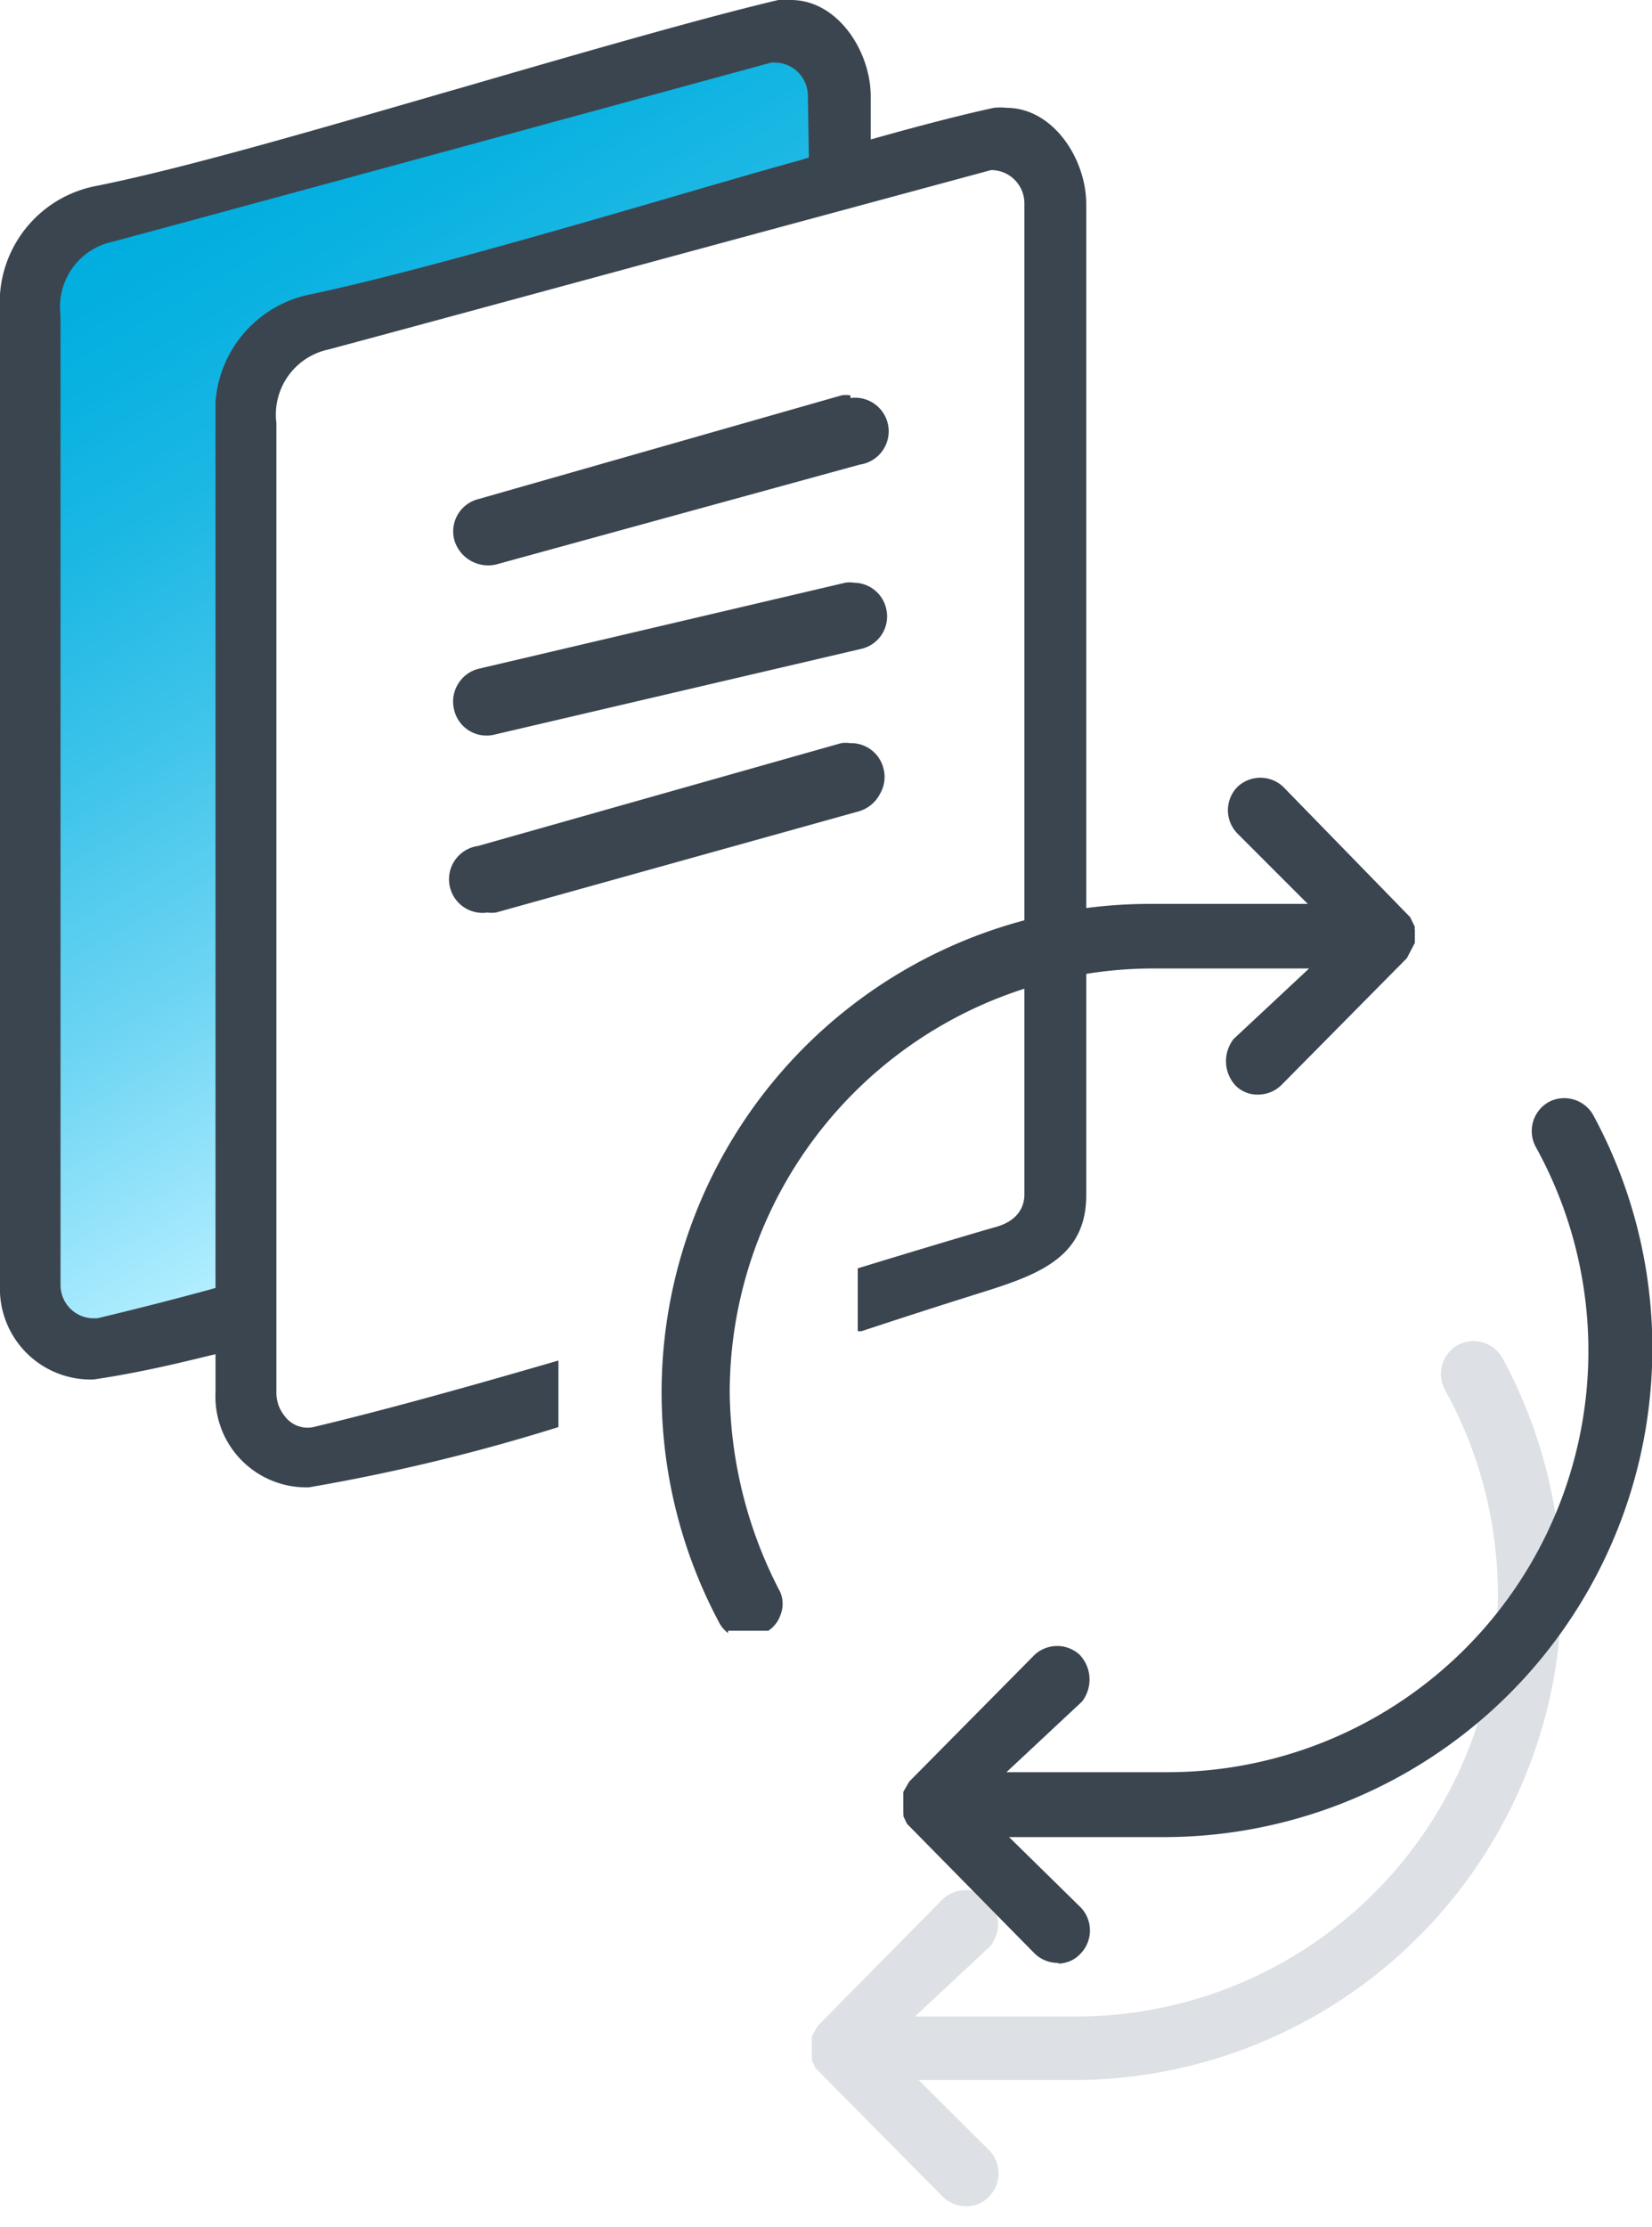
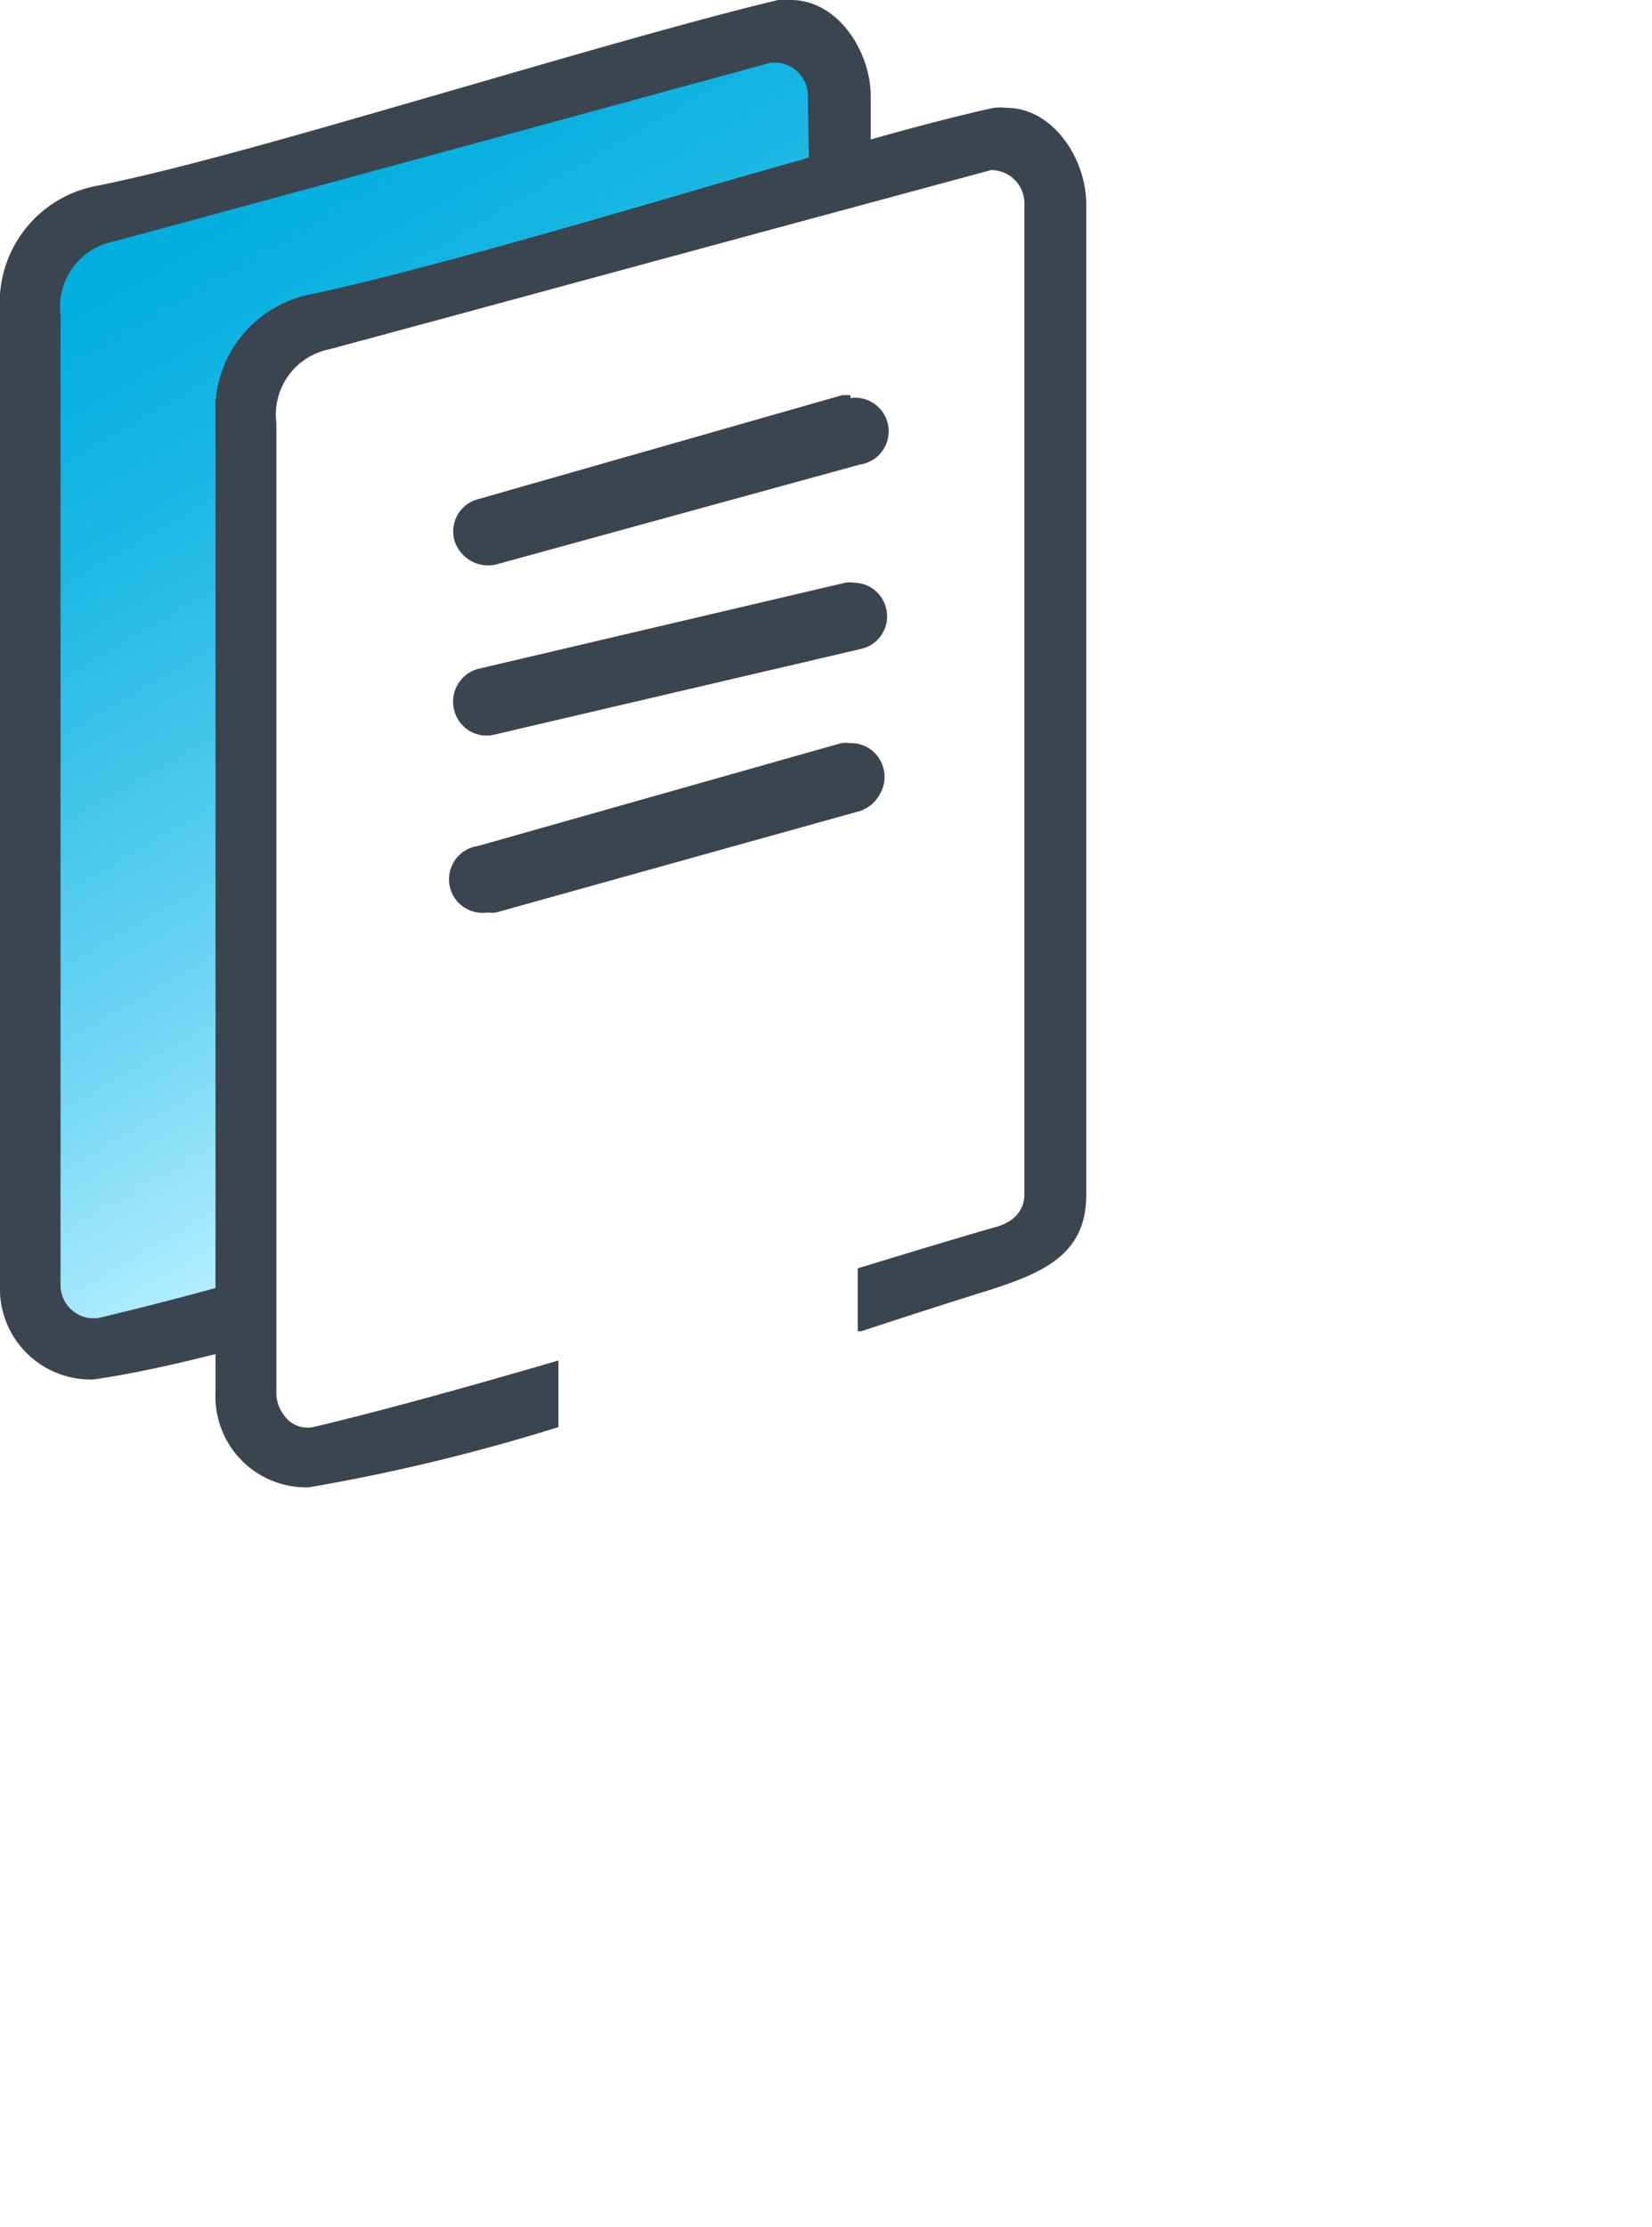
<svg xmlns="http://www.w3.org/2000/svg" viewBox="0 0 49.67 66.91">
  <defs>
    <linearGradient id="a" x1="19.2" y1="31.36" x2="4.76" y2="6.37" gradientUnits="userSpaceOnUse">
      <stop offset="0" stop-color="#b2eeff" />
      <stop offset=".03" stop-color="#aaebfe" />
      <stop offset=".28" stop-color="#6ed5f3" />
      <stop offset=".52" stop-color="#3fc4ea" />
      <stop offset=".72" stop-color="#1db8e4" />
      <stop offset=".89" stop-color="#08b1e0" />
      <stop offset="1" stop-color="#01aedf" />
    </linearGradient>
  </defs>
  <path d="M25.9 40c1.36-.45 2.64-.86 3.76-1.21 1.68-.53 3-1.08 3-2.88V6.14c0-1.37-1-2.9-2.4-2.9a1.69 1.69 0 0 0-.38 0c-.83.18-1.9.45-3.27.83l-.43.12V2.9c0-1.37-1-2.9-2.4-2.9a1.69 1.69 0 0 0-.38 0c-2.2.52-5.65 1.51-9.3 2.57C10 3.75 5.8 5 2.93 5.58A3.57 3.57 0 0 0 0 8.84v29.75a2.73 2.73 0 0 0 2.81 2.86c.9-.13 2-.35 3.25-.66l.42-.1v1.14a2.73 2.73 0 0 0 2.81 2.86 57.77 57.77 0 0 0 7.5-1.81v-2c-3.23.94-5.52 1.56-7.37 2a.85.85 0 0 1-.86-.33 1.1 1.1 0 0 1-.25-.69V12.71a2 2 0 0 1 1.57-2.21c2.84-.76 10.07-2.73 15-4.06l4.92-1.33a1 1 0 0 1 1 1v29.78c0 .29-.12.8-.94 1-1.14.33-2.53.75-4.07 1.22V40z" fill="#3b454f" />
-   <path d="M29.74 66a1 1 0 0 0 0-1.39l-2.12-2.11h4.65a14.69 14.69 0 0 0 12.9-21.7 1 1 0 0 0-1.33-.39 1 1 0 0 0-.39 1.36 12.68 12.68 0 0 1-11.14 18.82h-4.8l2.27-2.12a1.08 1.08 0 0 0-.07-1.41 1 1 0 0 0-1.36 0l-3.76 3.81-.18.31v.64a.22.22 0 0 1 0 .09l.11.23L28.34 66a1 1 0 0 0 .72.29v.58-.58a.92.92 0 0 0 .68-.29z" fill="#dde0e4" />
  <path d="M25.57 11.88a.84.84 0 0 0-.27 0L14.37 15a1 1 0 0 0-.7 1.26 1.06 1.06 0 0 0 1.25.7l10.93-3a1 1 0 0 0-.28-2zm.11 5.63a.82.82 0 0 0-.27 0l-11 2.58a1 1 0 0 0-.63.45 1 1 0 0 0-.13.77 1 1 0 0 0 1.23.76l11-2.57a1 1 0 0 0 .76-1.23 1 1 0 0 0-.96-.76zm.78 6.34a1 1 0 0 0 .1-.77 1 1 0 0 0-1-.75.84.84 0 0 0-.27 0l-10.92 3.09a1 1 0 0 0 .28 2 1.09 1.09 0 0 0 .26 0l10.94-3.05a1.05 1.05 0 0 0 .61-.52z" fill="#3b454f" />
  <path d="M24.32 4.73l-.25.08c-1.12.31-2.29.65-3.49 1C16.5 7 12.29 8.21 9.41 8.83a3.56 3.56 0 0 0-2.93 3.25V38.7l-.25.07c-1.33.36-2.38.62-3.3.84h-.18a1 1 0 0 1-.93-1V9.47A2 2 0 0 1 3.4 7.26c4.47-1.2 19.79-5.38 19.79-5.38h.1a1 1 0 0 1 1 1z" fill="url(#a)" />
-   <path d="M42.54 28.33v-.38a.19.19 0 0 1 0-.1l-.14-.29-3.81-3.91a1 1 0 0 0-1.39 0 1 1 0 0 0 0 1.39l2.12 2.12h-4.7a14.68 14.68 0 0 0-13 21.59.94.94 0 0 0 .27.32V49h1.21a.92.92 0 0 0 .36-.46.9.9 0 0 0 0-.7 13.22 13.22 0 0 1-1.52-6A12.75 12.75 0 0 1 34.63 29.1h4.73l-2.27 2.12a1.08 1.08 0 0 0 .07 1.41.92.92 0 0 0 .66.26 1 1 0 0 0 .72-.3l3.76-3.8zM32.49 58.7a1 1 0 0 0 0-1.39l-2.15-2.11H35a14.69 14.69 0 0 0 12.9-21.7 1 1 0 0 0-1.33-.39 1 1 0 0 0-.39 1.36 12.66 12.66 0 0 1-11.12 18.78h-4.8l2.27-2.12a1.08 1.08 0 0 0-.07-1.41 1 1 0 0 0-1.35 0l-3.77 3.81-.18.31v.64a.22.22 0 0 1 0 .09l.11.23 3.83 3.89a1 1 0 0 0 .72.29v.58V59a.92.92 0 0 0 .67-.3z" fill="#3b454f" />
</svg>